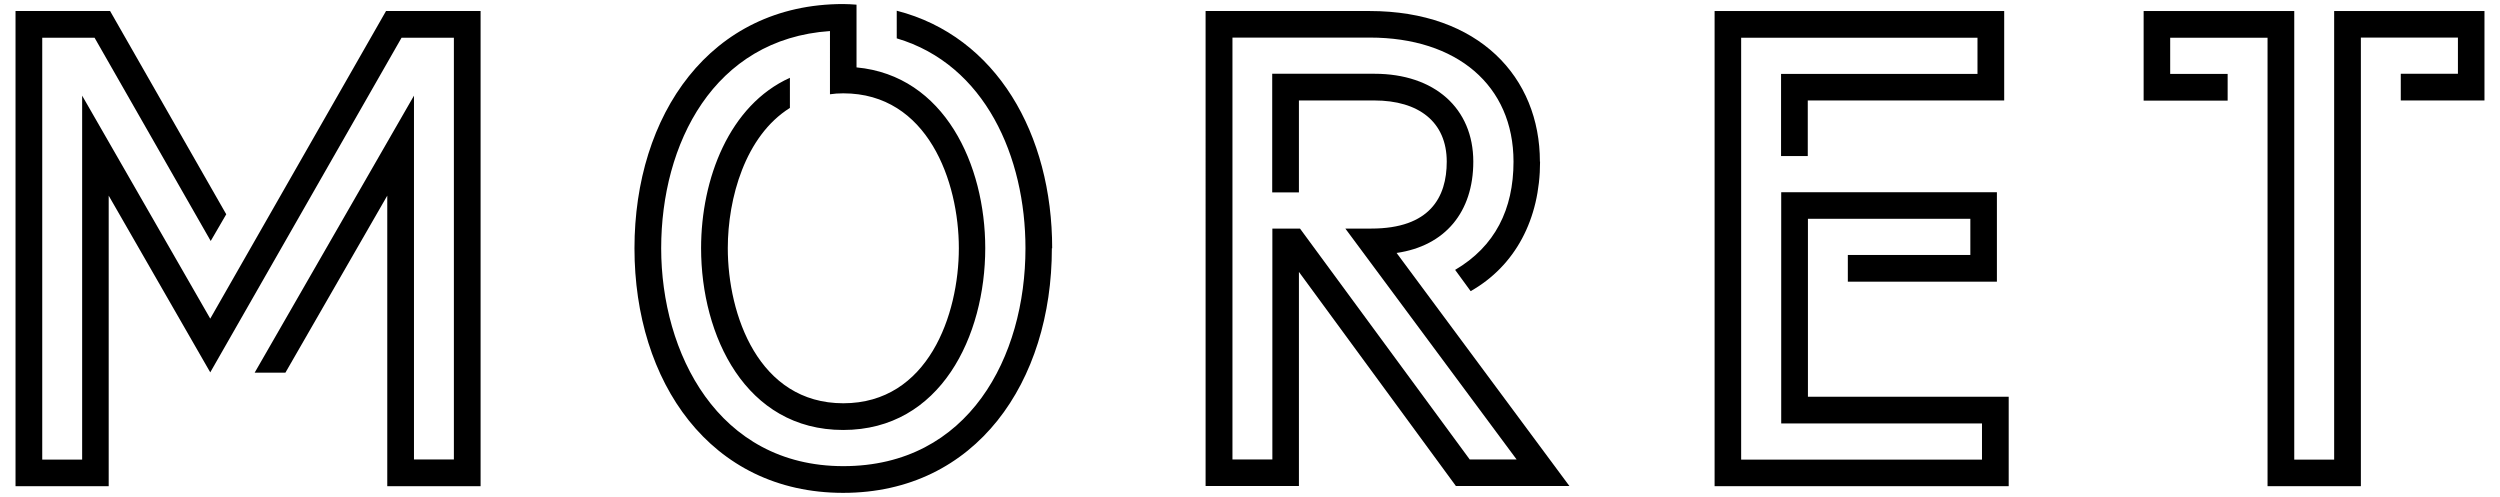
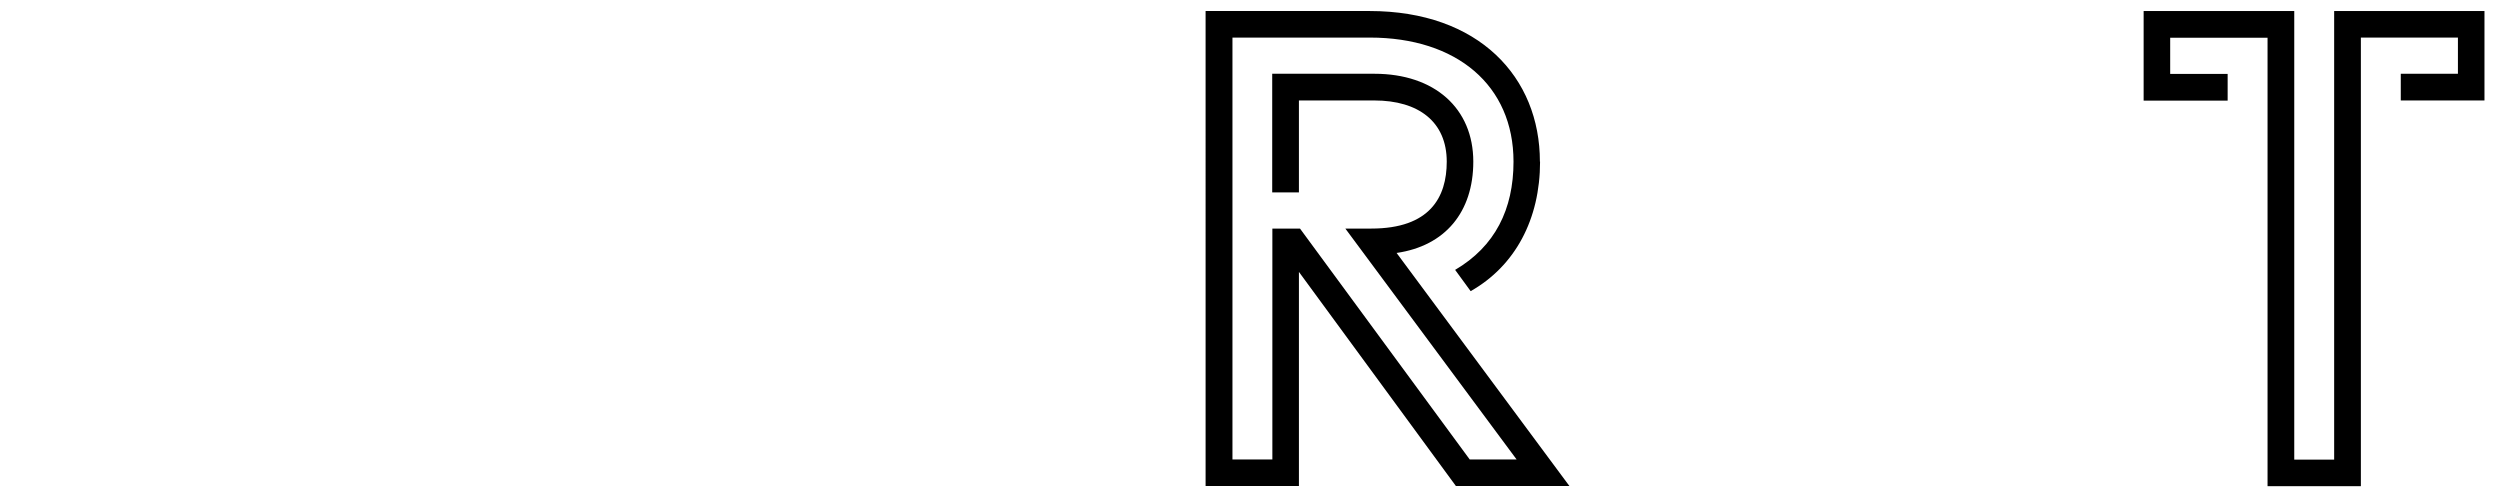
<svg xmlns="http://www.w3.org/2000/svg" id="Capa_1" viewBox="0 0 161 32">
-   <path d="M30.95.71v30.6h-6.01V12.6l-6.56,11.4h-1.98L26.66,6.16v23.43h2.57V2.43h-3.37l-12.32,21.55-6.54-11.38v18.71H1V.71h6.09l7.48,13.09-1,1.72L6.09,2.43h-3.37v27.17h2.57V6.16l8.25,14.36L24.86.71h6.09Z" />
-   <path d="M67.74,15.99c0,8.58-4.86,15.75-13.44,15.75s-13.44-7.17-13.44-15.75S45.72.26,54.3.26c.29,0,.57.02.86.04v4.04c5.68.53,8.29,6.29,8.29,11.64,0,5.64-2.86,11.71-9.15,11.71s-9.15-6.07-9.15-11.71c0-4.47,1.82-9.21,5.72-10.97v1.94c-2.88,1.8-4,5.82-4,9.03,0,4.29,1.98,9.99,7.44,9.99s7.44-5.7,7.44-9.99-2-9.97-7.44-9.97c-.31,0-.59.02-.86.06V2c-7.5.51-10.87,7.27-10.87,13.99s3.64,14.03,11.73,14.03,11.73-7.05,11.73-14.03c0-5.88-2.59-11.83-8.29-13.52V.69c6.43,1.65,10.01,7.95,10.01,15.3Z" />
  <path d="M99.18,10.41c0,3.72-1.61,6.72-4.47,8.34l-1-1.37c2.57-1.51,3.76-3.9,3.76-6.97,0-4.92-3.66-7.99-9.25-7.99h-8.85v27.17h2.57v-14.87h1.78l10.93,14.87h3.02l-11.03-14.87h1.67c3.78,0,4.86-2.02,4.86-4.31,0-2.57-1.82-3.94-4.66-3.94h-4.86v5.92h-1.72v-7.64h6.58c3.88,0,6.37,2.23,6.37,5.66,0,3.25-1.82,5.43-4.94,5.88l11.13,15.01h-7.31l-10.11-13.79v13.79h-6.01V.71h10.56c7.05,0,10.97,4.27,10.97,9.7Z" />
-   <path d="M129.36,25.55v5.76h-18.94V.71h18.65v5.76h-12.65v3.58h-1.72v-5.29h12.65v-2.33h-15.22v27.17h15.51v-2.33h-12.93v-14.89h13.89v5.76h-9.6v-1.72h7.89v-2.33h-10.46v11.46h12.93Z" />
  <path d="M160,.71v5.76h-5.39v-1.72h3.68v-2.33h-6.25v28.89h-6.01V2.43h-6.27v2.33h3.7v1.72h-5.41V.71h9.7v28.89h2.57V.71h9.68Z" />
</svg>